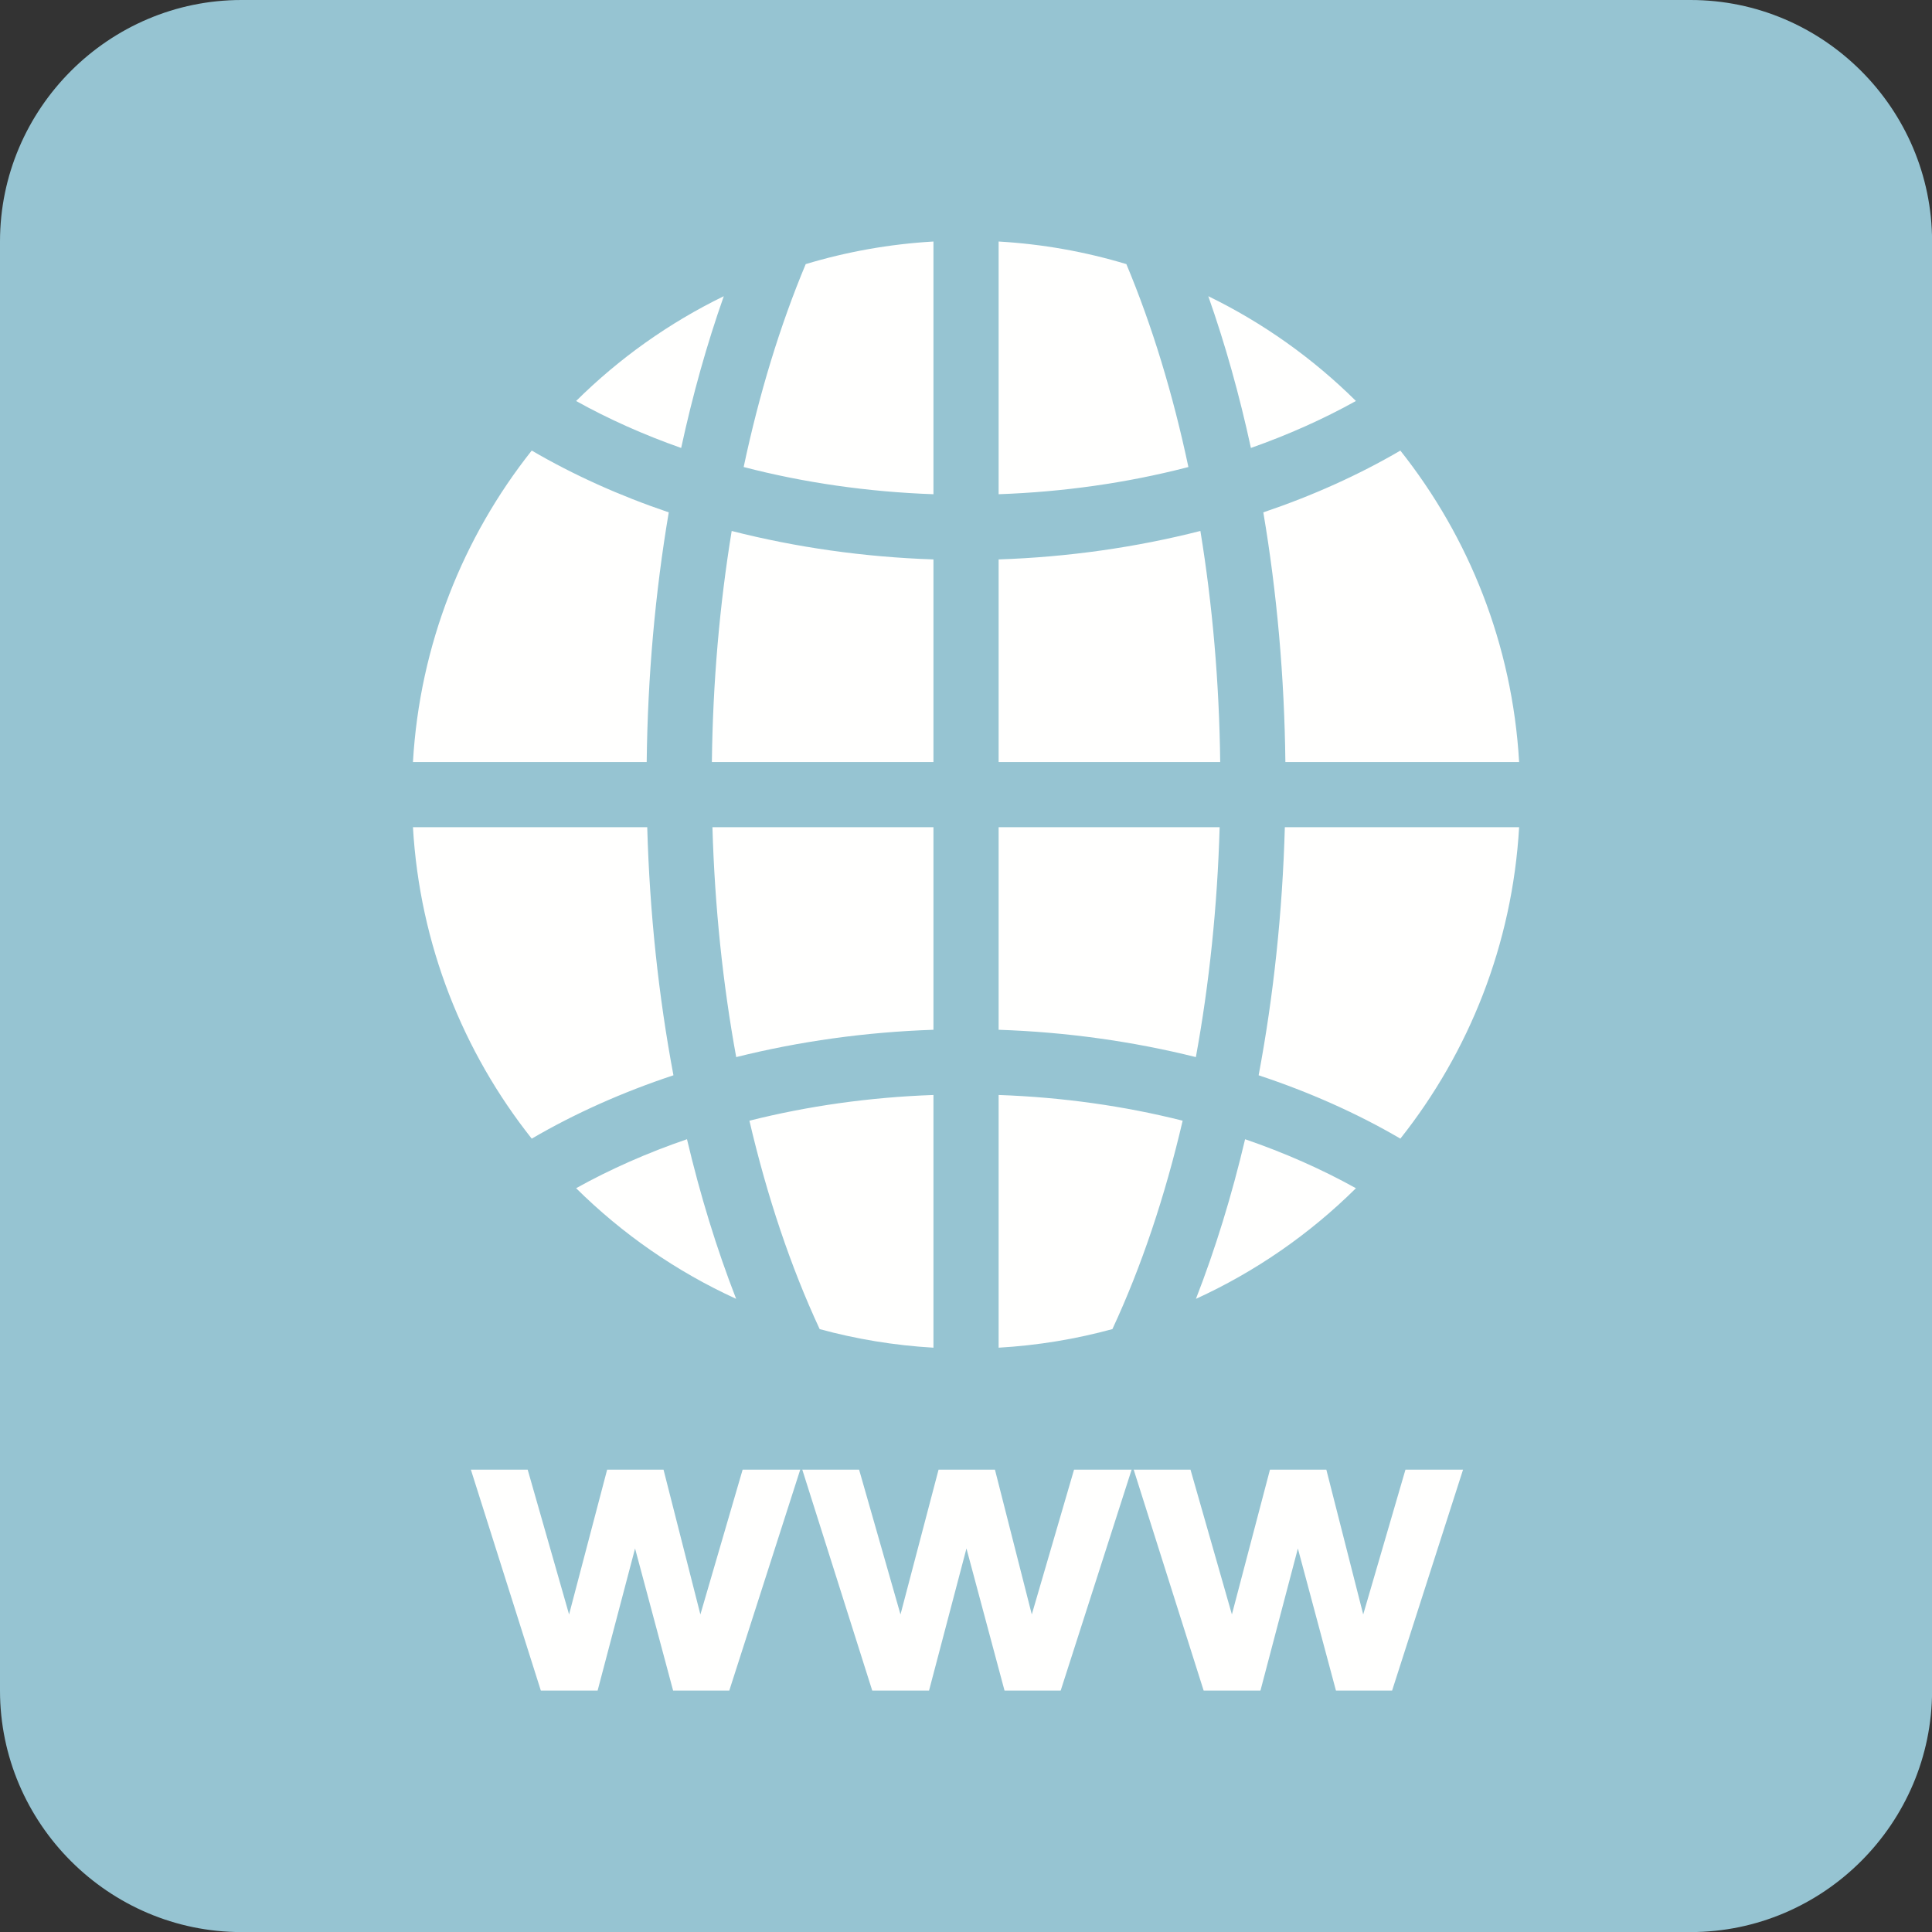
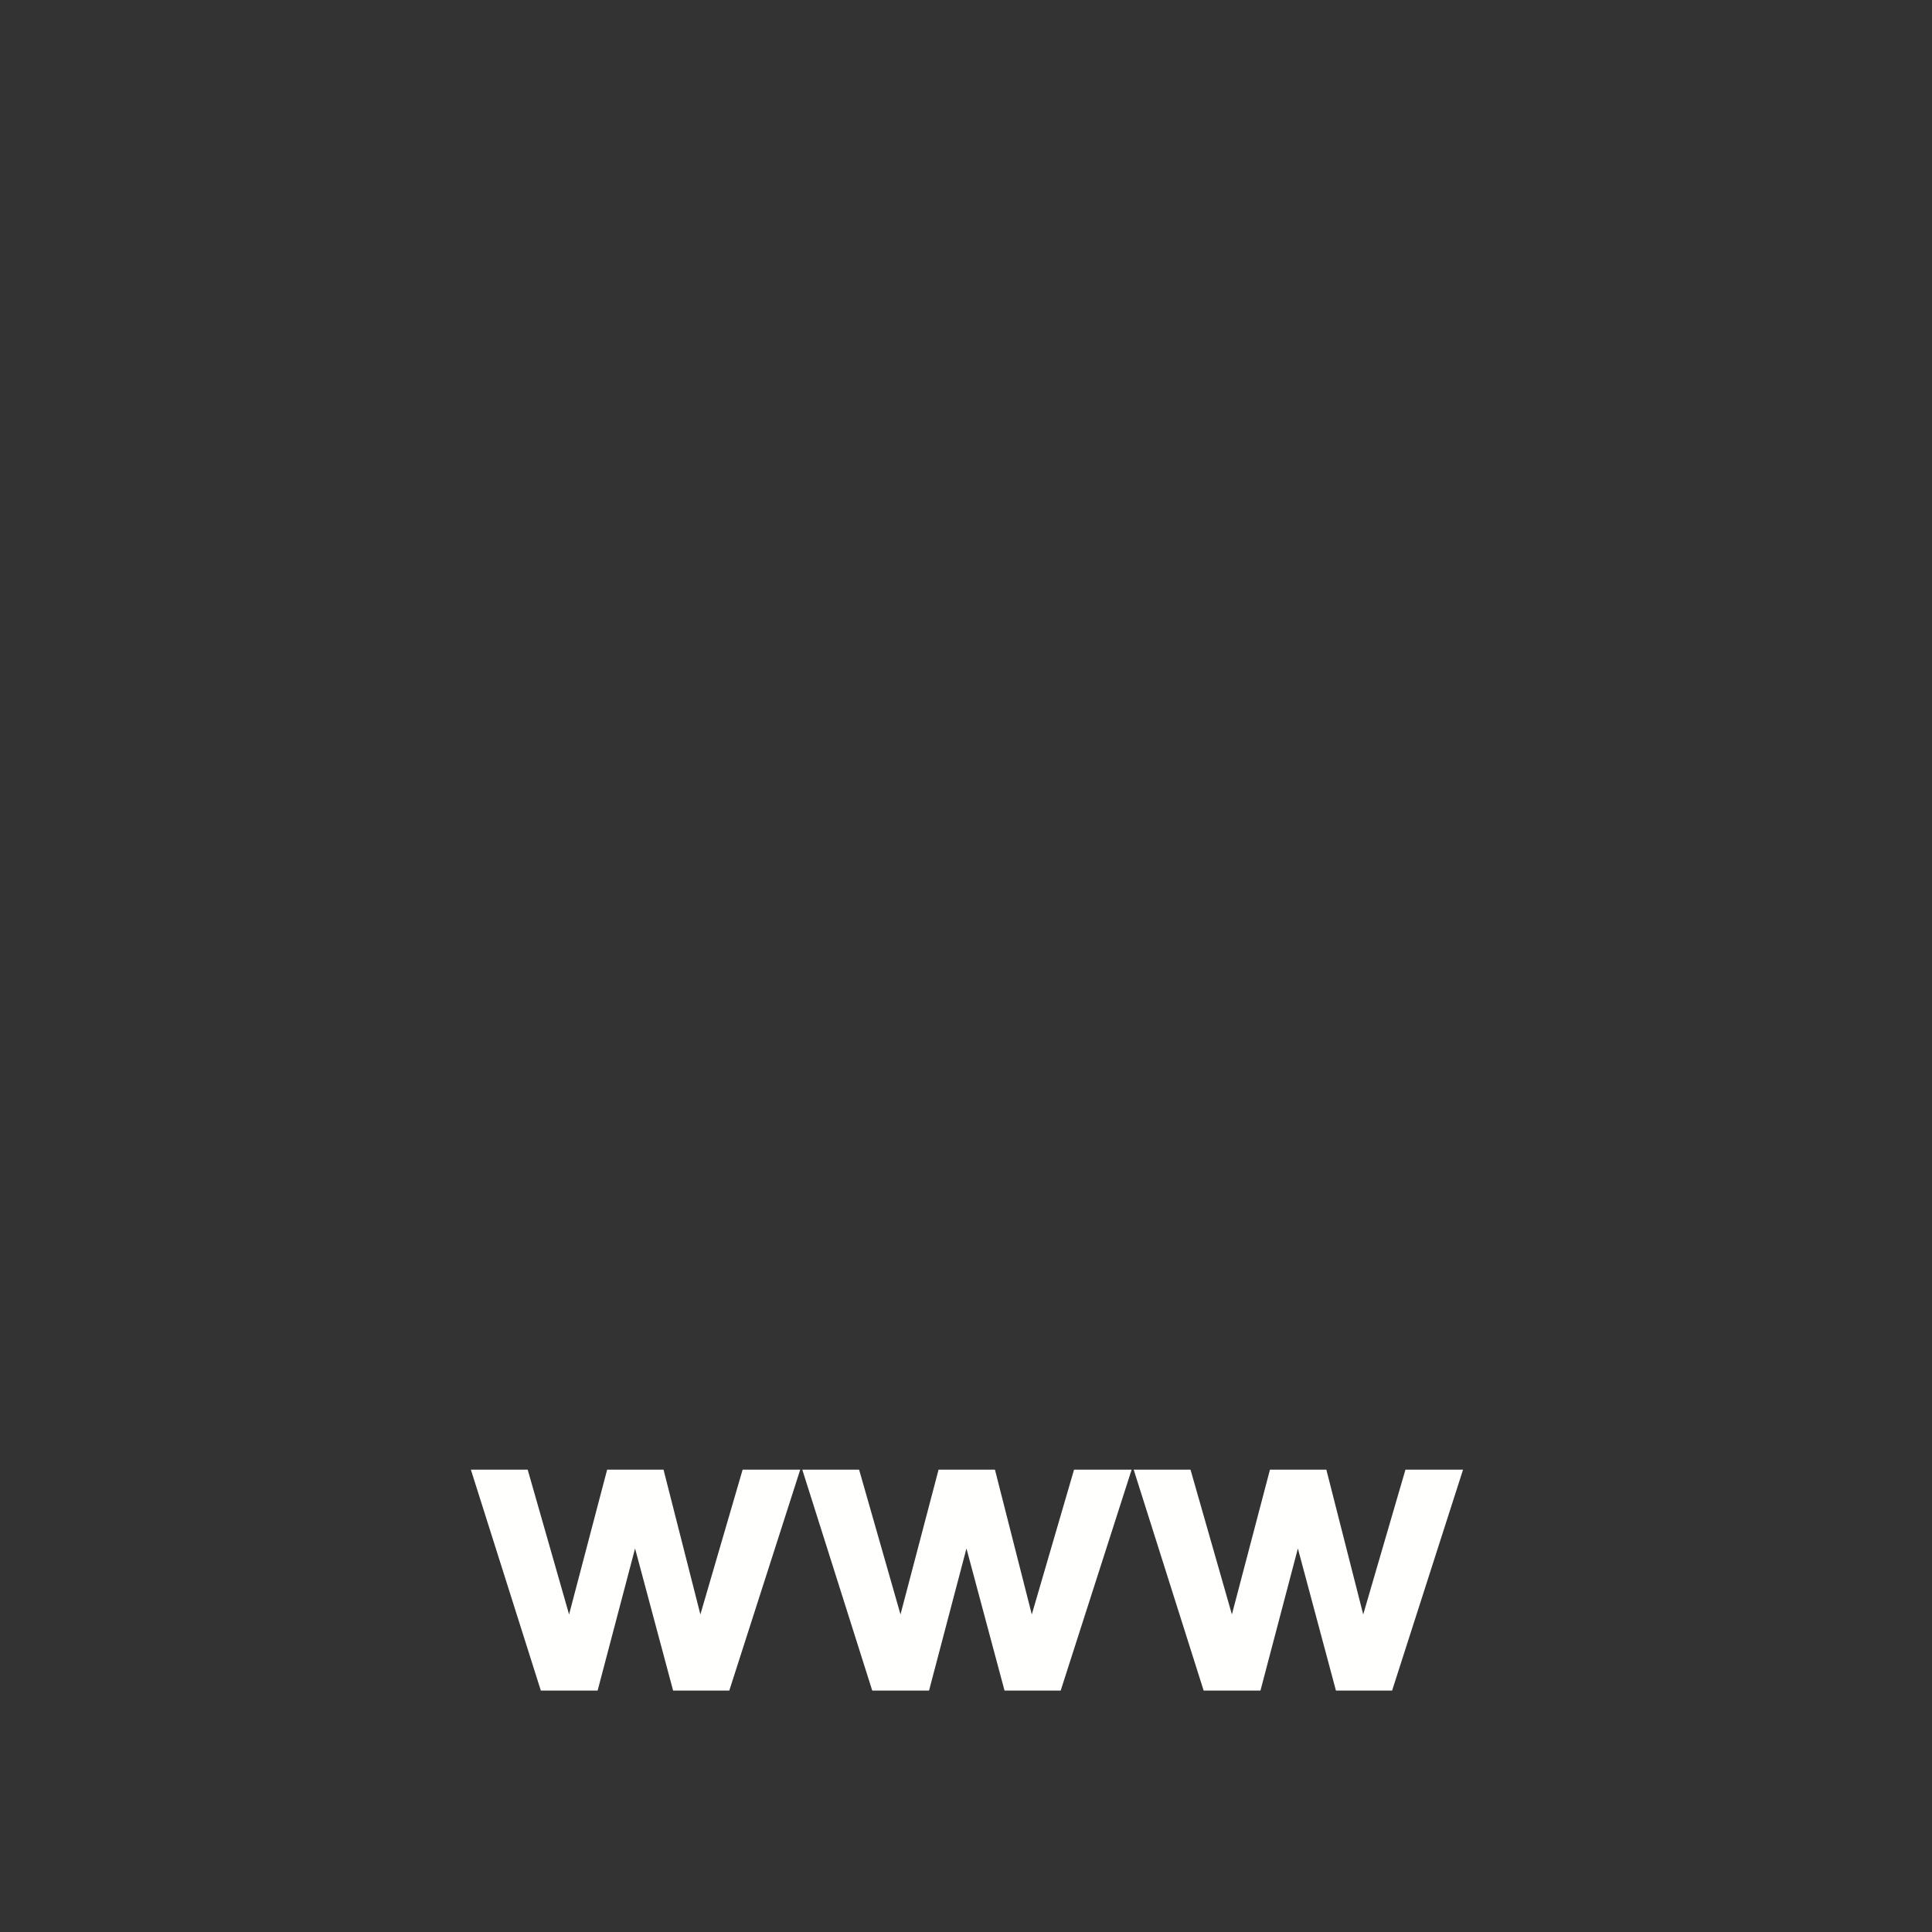
<svg xmlns="http://www.w3.org/2000/svg" fill="#000000" height="491.5" preserveAspectRatio="xMidYMid meet" version="1" viewBox="0.0 0.0 491.5 491.5" width="491.5" zoomAndPan="magnify">
  <rect x="0.0" y="0.0" width="491.5" height="491.5" fill="#333333" stroke="none" />
  <defs>
    <clipPath id="a">
-       <path d="M 0 0 L 491.52 0 L 491.52 491.52 L 0 491.52 Z M 0 0" />
-     </clipPath>
+       </clipPath>
  </defs>
  <g>
    <g clip-path="url(#a)" id="change1_1">
-       <path d="M 61.441 0 L 430.078 0 C 463.871 0 491.52 27.648 491.52 61.441 L 491.52 430.078 C 491.52 463.871 463.871 491.52 430.078 491.52 L 61.441 491.52 C 27.648 491.52 0 463.871 0 430.078 L 0 61.441 C 0 27.648 27.648 0 61.441 0" fill="#96c4d2" fill-rule="evenodd" />
-     </g>
+       </g>
    <g id="change2_1">
-       <path d="M 344.949 102.008 C 334.031 91.191 321.355 82.152 307.387 75.352 C 311.684 87.531 315.312 100.473 318.23 113.957 C 327.676 110.629 336.637 106.633 344.949 102.008 Z M 286.547 67.191 C 276.172 64.059 265.285 62.094 254.051 61.441 L 254.051 125.73 C 270.547 125.152 286.621 122.848 301.711 118.973 L 302.328 118.809 C 298.391 100.227 293.09 82.812 286.547 67.191 Z M 237.469 61.441 C 226.234 62.094 215.352 64.059 204.973 67.191 C 198.43 82.812 193.129 100.223 189.188 118.809 C 204.457 122.781 220.742 125.141 237.469 125.73 Z M 184.133 75.352 C 170.16 82.152 157.48 91.195 146.562 102.016 C 154.859 106.633 163.82 110.629 173.289 113.961 C 176.207 100.473 179.84 87.531 184.133 75.352 Z M 135.273 114.621 C 117.809 136.637 106.785 164 105.055 193.855 L 164.52 193.855 C 164.766 172.117 166.68 150.723 170.133 130.344 C 157.656 126.121 145.938 120.852 135.273 114.621 Z M 105.055 210.438 C 106.785 240.293 117.809 267.652 135.273 289.672 C 146.273 283.242 158.402 277.836 171.324 273.551 C 167.531 253.375 165.262 232.113 164.656 210.438 Z M 146.562 302.277 C 158.297 313.898 172.059 323.477 187.273 330.426 C 182.34 317.758 178.152 304.137 174.77 289.816 C 164.754 293.25 155.289 297.422 146.562 302.277 Z M 208.523 338.125 C 217.824 340.664 227.508 342.273 237.469 342.852 L 237.469 278.562 C 221.277 279.133 205.496 281.363 190.652 285.109 C 195.152 304.395 201.16 322.309 208.523 338.125 Z M 254.051 342.852 C 264.012 342.273 273.695 340.664 282.996 338.121 C 290.359 322.305 296.367 304.395 300.867 285.105 C 286.027 281.359 270.242 279.133 254.051 278.562 Z M 304.246 330.426 C 319.457 323.477 333.219 313.902 344.949 302.285 C 336.203 297.422 326.742 293.25 316.75 289.82 C 313.367 304.137 309.18 317.758 304.246 330.426 Z M 356.254 289.664 C 373.715 267.648 384.734 240.289 386.465 210.438 L 326.863 210.438 C 326.258 232.113 323.988 253.375 320.195 273.551 C 333.129 277.836 345.258 283.234 356.254 289.664 Z M 386.465 193.855 C 384.734 164.004 373.715 136.645 356.25 114.629 C 345.598 120.859 333.871 126.125 321.387 130.344 C 324.84 150.723 326.754 172.121 327 193.855 Z M 254.051 142.316 L 254.051 193.855 L 310.418 193.855 C 310.18 173.715 308.465 153.926 305.379 135.074 C 288.977 139.258 271.66 141.727 254.051 142.316 Z M 254.051 210.438 L 254.051 261.973 C 271.25 262.551 288.168 264.918 304.23 268.926 C 307.641 250.277 309.695 230.59 310.277 210.438 Z M 237.469 261.973 L 237.469 210.438 L 181.242 210.438 C 181.824 230.59 183.879 250.277 187.289 268.926 C 203.324 264.918 220.242 262.551 237.469 261.973 Z M 237.469 193.855 L 237.469 142.316 C 219.828 141.727 202.516 139.258 186.141 135.078 C 183.055 153.93 181.34 173.715 181.102 193.855 L 237.469 193.855" fill="#fffffe" />
-     </g>
+       </g>
    <g id="change2_2">
      <path d="M 137.586 430.078 L 119.789 373.879 L 134.242 373.879 L 144.773 410.715 L 154.457 373.879 L 168.801 373.879 L 178.176 410.715 L 188.926 373.879 L 203.578 373.879 L 185.531 430.078 L 171.238 430.078 L 161.559 393.93 L 152.035 430.078 Z M 221.895 430.078 L 204.102 373.879 L 218.555 373.879 L 229.086 410.715 L 238.77 373.879 L 253.113 373.879 L 262.488 410.715 L 273.238 373.879 L 287.887 373.879 L 269.84 430.078 L 255.551 430.078 L 245.867 393.93 L 236.348 430.078 Z M 306.207 430.078 L 288.41 373.879 L 302.863 373.879 L 313.395 410.715 L 323.078 373.879 L 337.422 373.879 L 346.801 410.715 L 357.547 373.879 L 372.199 373.879 L 354.152 430.078 L 339.863 430.078 L 330.18 393.93 L 320.66 430.078 L 306.207 430.078" fill="#fffffe" />
    </g>
  </g>
</svg>